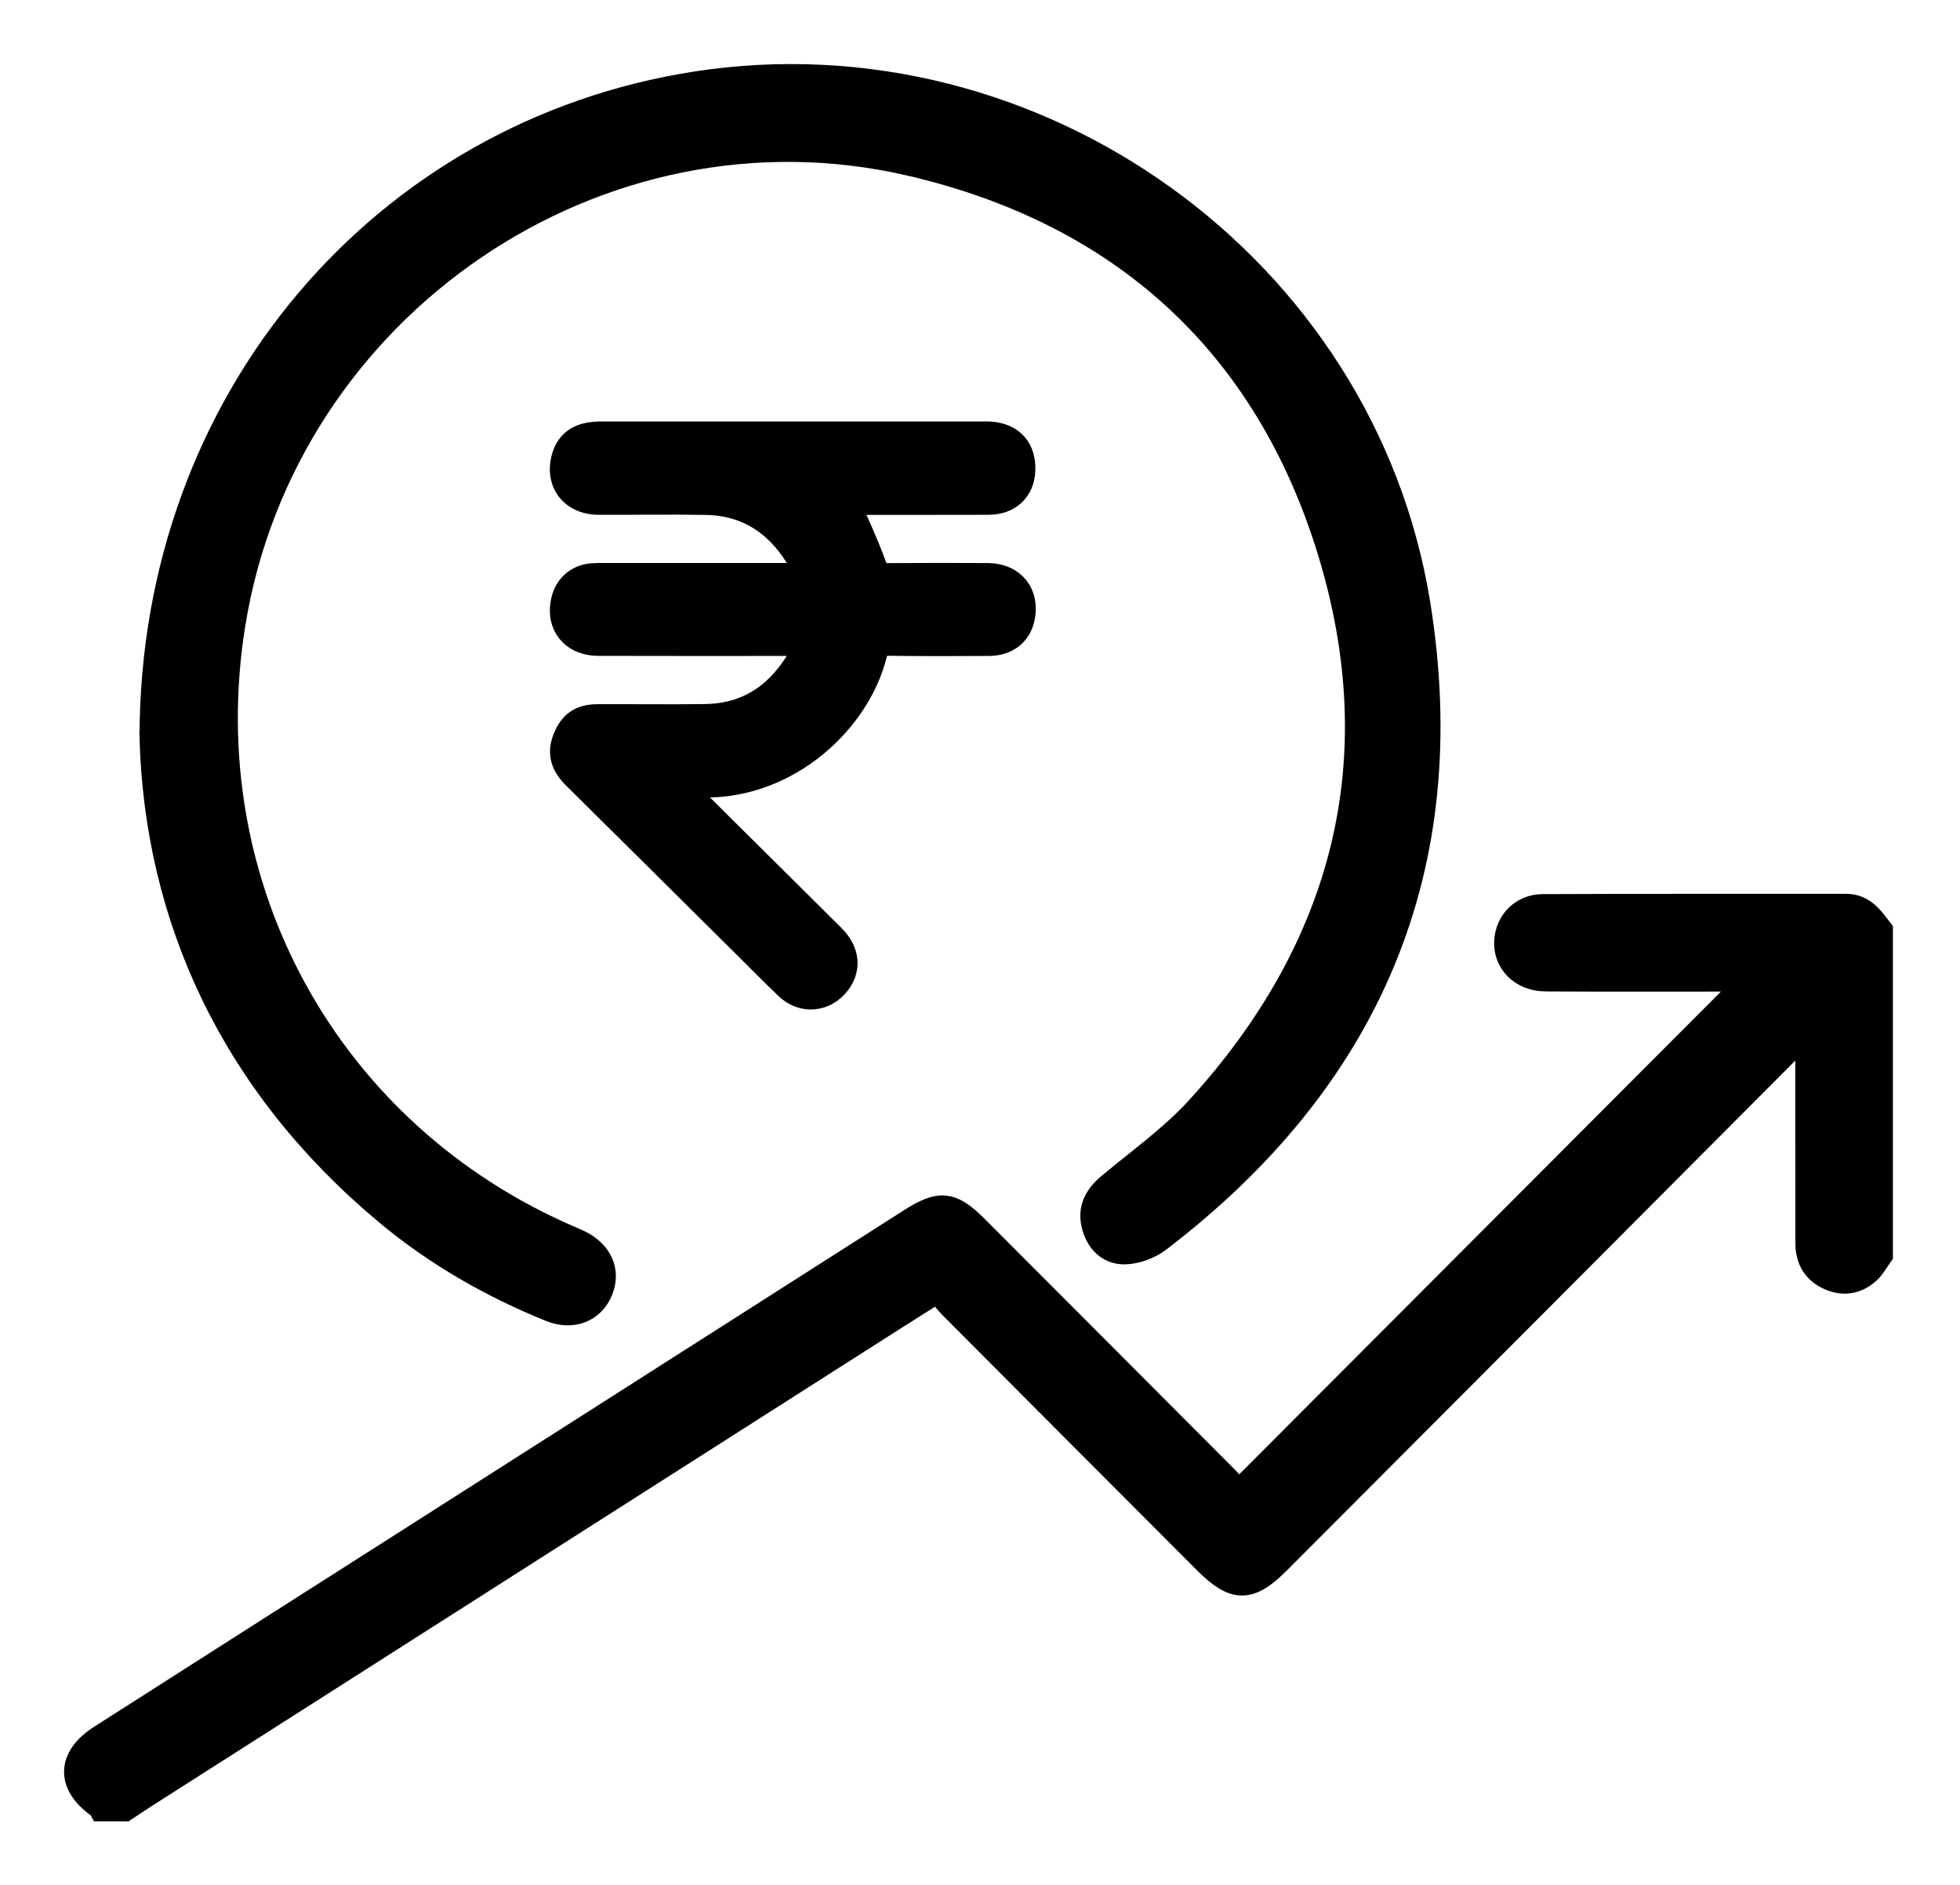
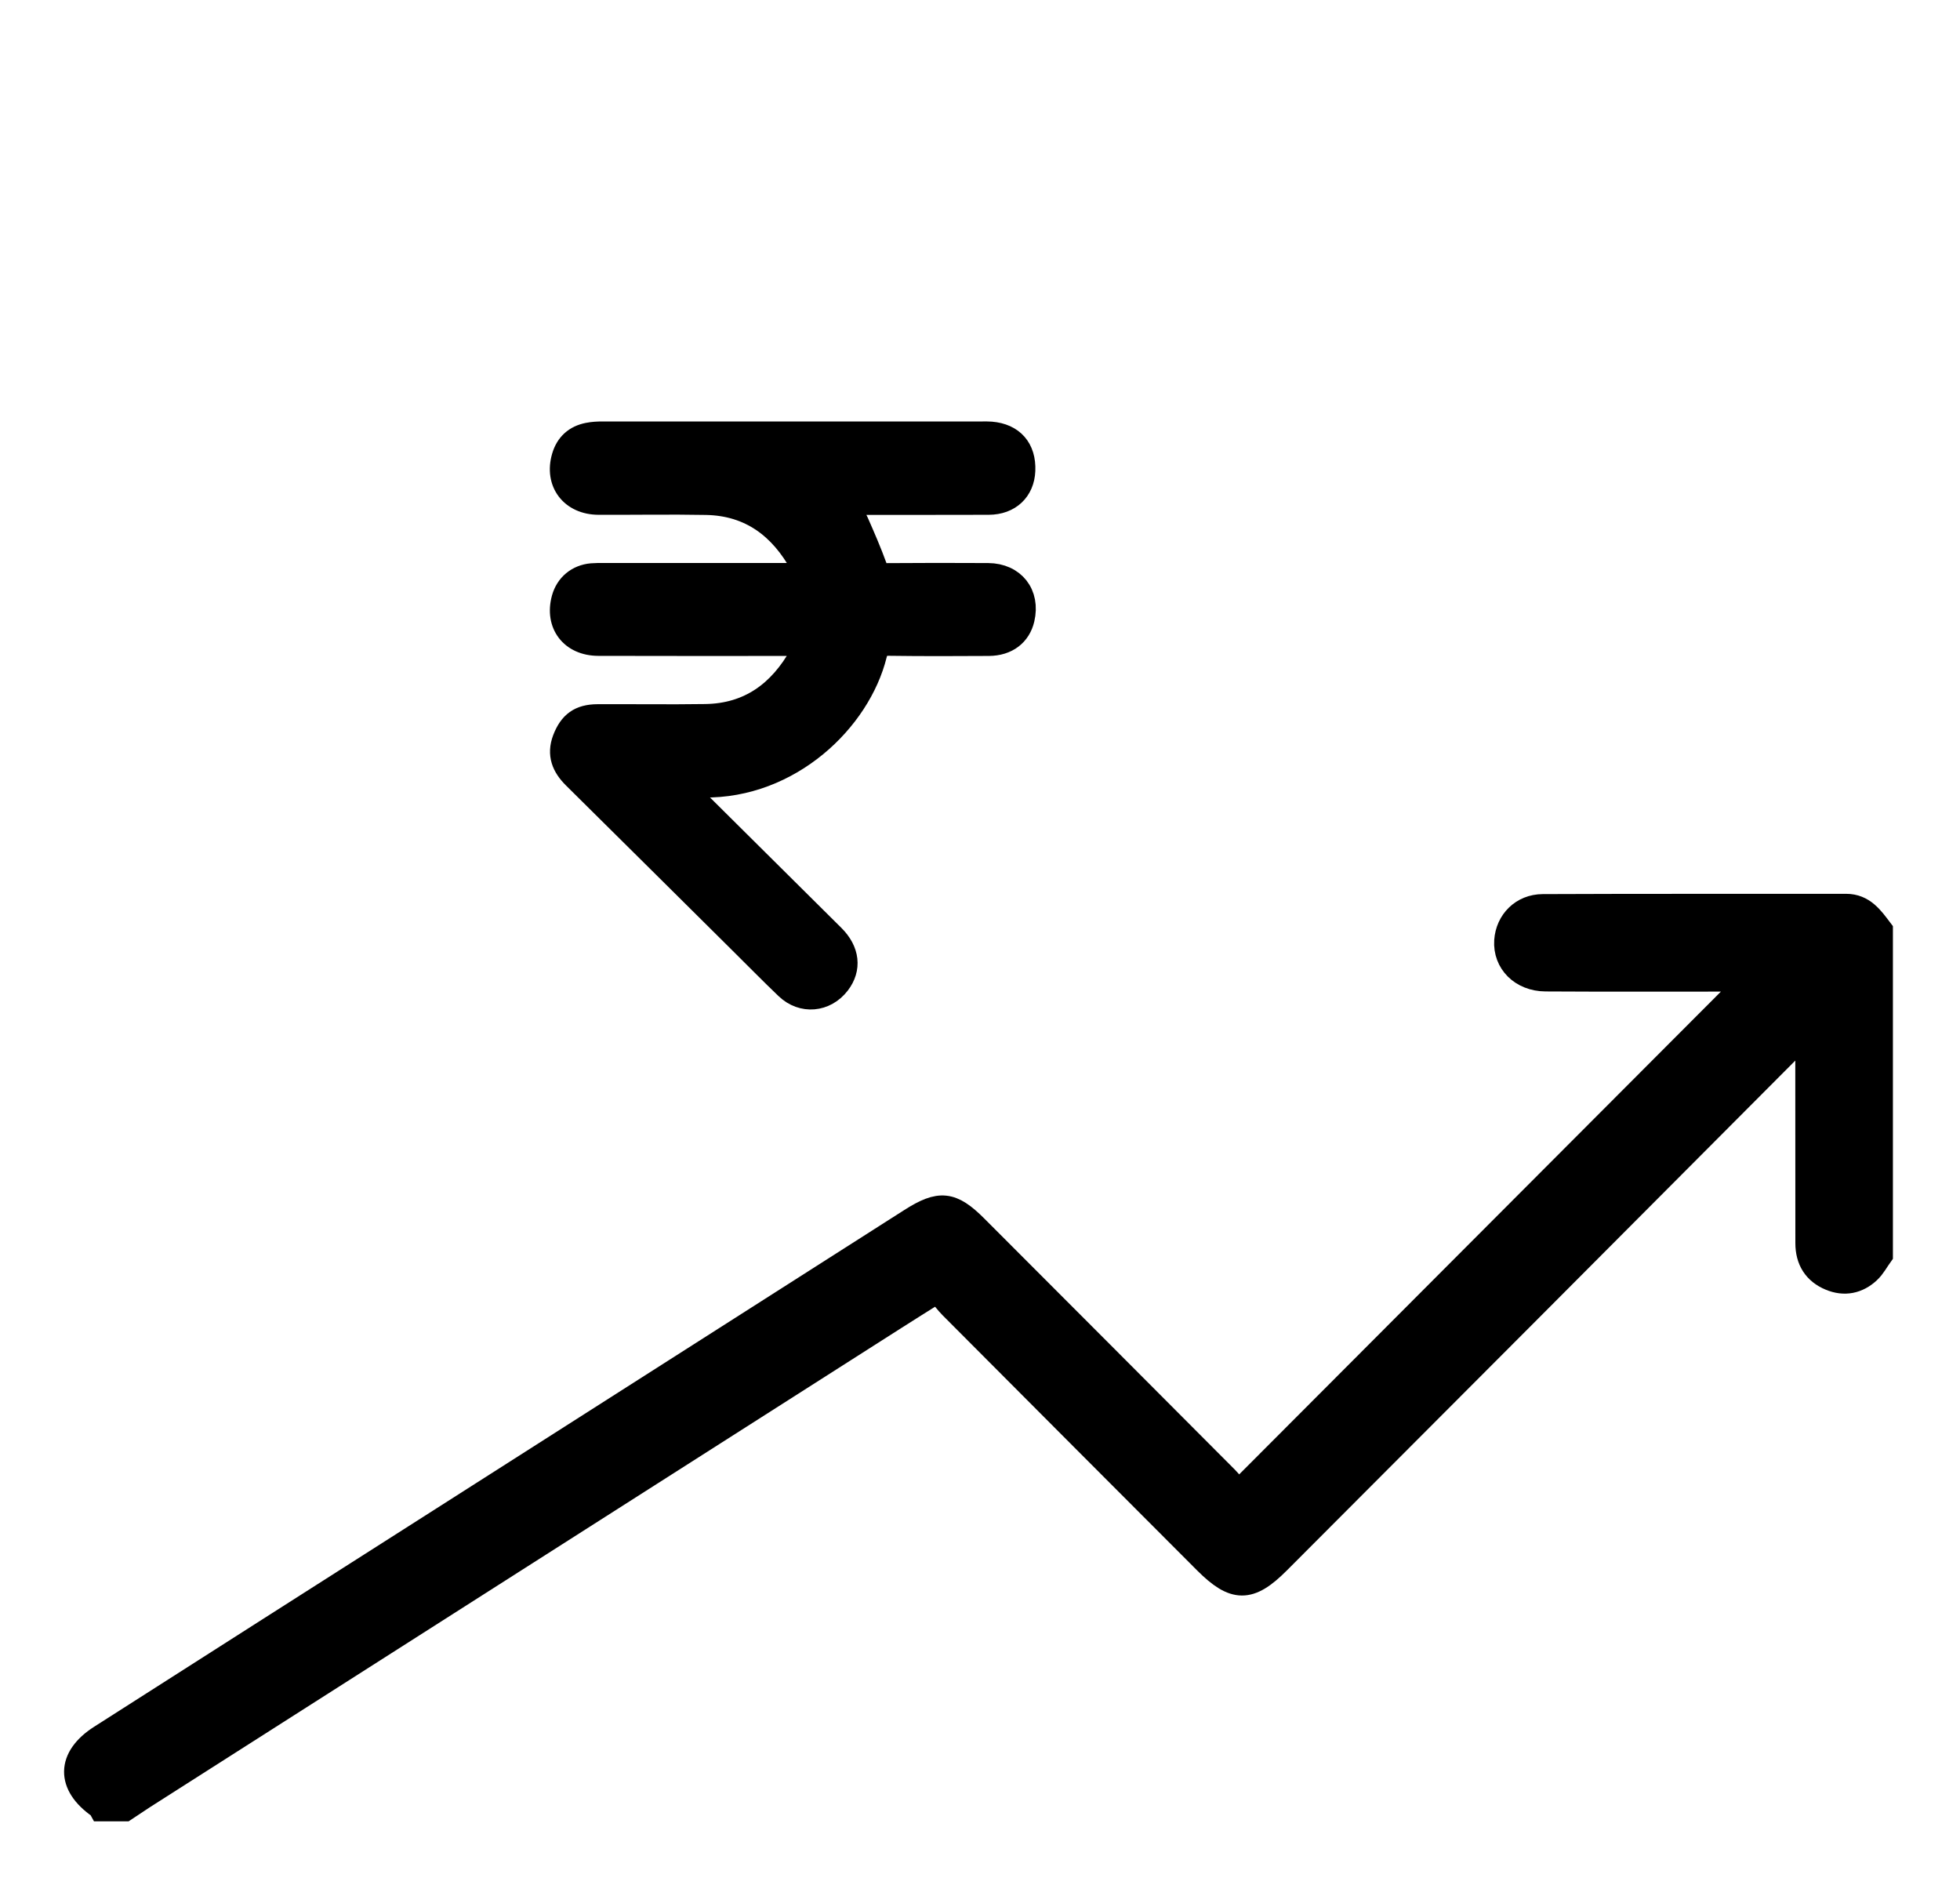
<svg xmlns="http://www.w3.org/2000/svg" width="26" height="25" viewBox="0 0 26 25" fill="none">
  <path d="M24.96 16.648C24.906 16.723 24.862 16.808 24.796 16.87C24.647 17.01 24.465 17.046 24.276 16.967C24.068 16.881 23.966 16.715 23.966 16.488C23.966 15.668 23.966 14.848 23.965 14.028C23.965 13.946 23.965 13.864 23.965 13.781C23.93 13.756 23.895 13.73 23.86 13.704C23.815 13.786 23.787 13.884 23.723 13.947C21.472 16.208 19.218 18.466 16.963 20.725C16.58 21.109 16.37 21.108 15.984 20.721C14.86 19.595 13.735 18.469 12.612 17.341C12.552 17.281 12.502 17.212 12.437 17.134C12.235 17.261 12.058 17.371 11.883 17.483C8.558 19.602 5.234 21.722 1.91 23.842C1.827 23.896 1.744 23.952 1.661 24.007H1.333C1.326 23.995 1.322 23.977 1.311 23.97C0.891 23.678 0.895 23.306 1.331 23.028C2.828 22.071 4.327 21.117 5.825 20.162C7.908 18.833 9.991 17.505 12.074 16.177C12.463 15.928 12.628 15.944 12.953 16.27C14.062 17.38 15.17 18.49 16.277 19.601C16.337 19.662 16.387 19.733 16.426 19.78C18.688 17.513 20.929 15.268 23.19 13.002C23.115 13.002 23.037 13.002 22.958 13.002C22.14 13.002 21.322 13.005 20.503 13C20.177 12.998 19.952 12.767 19.971 12.477C19.989 12.215 20.188 12.01 20.465 12.009C21.806 12.003 23.147 12.007 24.488 12.005C24.724 12.005 24.838 12.173 24.96 12.334V16.646L24.96 16.648Z" fill="black" stroke="black" stroke-width="0.3" />
-   <path d="M2.001 9.762C2.01 5.301 5.072 1.739 9.238 1.096C13.738 0.403 18.106 3.526 18.826 8.021C19.384 11.507 18.174 14.319 15.382 16.453C15.256 16.55 15.074 16.618 14.916 16.62C14.696 16.622 14.546 16.463 14.495 16.244C14.443 16.023 14.537 15.855 14.707 15.713C15.102 15.383 15.527 15.081 15.873 14.705C17.826 12.572 18.474 10.078 17.626 7.311C16.784 4.566 14.874 2.836 12.08 2.185C7.949 1.222 3.786 4.071 3.106 8.275C2.546 11.738 4.353 15.03 7.572 16.413C7.607 16.428 7.644 16.443 7.679 16.46C7.973 16.598 8.09 16.858 7.978 17.126C7.866 17.392 7.592 17.5 7.296 17.38C6.511 17.062 5.781 16.644 5.13 16.102C3.076 14.391 2.062 12.18 2 9.763L2.001 9.762Z" fill="black" stroke="black" stroke-width="0.3" />
  <path d="M10.659 8.55C10.617 8.55 10.578 8.55 10.538 8.55C9.671 8.55 8.804 8.552 7.937 8.549C7.578 8.548 7.373 8.277 7.467 7.937C7.517 7.758 7.66 7.638 7.849 7.621C7.9 7.617 7.952 7.617 8.004 7.617C8.849 7.617 9.694 7.617 10.539 7.617H10.674C10.654 7.565 10.645 7.527 10.627 7.493C10.354 7 9.955 6.692 9.369 6.68C8.893 6.671 8.417 6.68 7.941 6.678C7.579 6.677 7.368 6.398 7.469 6.057C7.518 5.891 7.631 5.789 7.801 5.756C7.865 5.743 7.933 5.74 7.999 5.74C9.678 5.739 11.357 5.74 13.036 5.74C13.073 5.74 13.11 5.739 13.146 5.742C13.435 5.766 13.596 5.951 13.584 6.242C13.573 6.504 13.392 6.677 13.115 6.678C12.532 6.68 11.949 6.679 11.366 6.679C11.326 6.679 11.287 6.679 11.232 6.679C11.284 6.769 11.337 6.844 11.373 6.925C11.46 7.122 11.546 7.32 11.619 7.522C11.645 7.593 11.669 7.62 11.746 7.619C12.2 7.616 12.654 7.615 13.108 7.618C13.45 7.621 13.651 7.88 13.574 8.21C13.525 8.42 13.359 8.548 13.119 8.55C12.676 8.553 12.233 8.554 11.79 8.548C11.682 8.547 11.642 8.578 11.616 8.683C11.4 9.555 10.48 10.444 9.331 10.428C9.25 10.427 9.169 10.428 9.06 10.428C9.103 10.473 9.128 10.501 9.155 10.527C9.789 11.156 10.423 11.785 11.056 12.414C11.255 12.612 11.28 12.847 11.128 13.046C10.95 13.278 10.643 13.306 10.432 13.104C10.233 12.914 10.04 12.717 9.844 12.523C9.1 11.785 8.357 11.047 7.613 10.311C7.468 10.167 7.402 10.008 7.478 9.805C7.562 9.586 7.69 9.491 7.928 9.49C8.404 9.488 8.88 9.495 9.356 9.488C9.942 9.48 10.344 9.176 10.62 8.685C10.636 8.656 10.647 8.625 10.658 8.594C10.661 8.584 10.658 8.573 10.658 8.551L10.659 8.55Z" fill="black" stroke="black" stroke-width="0.3" />
</svg>